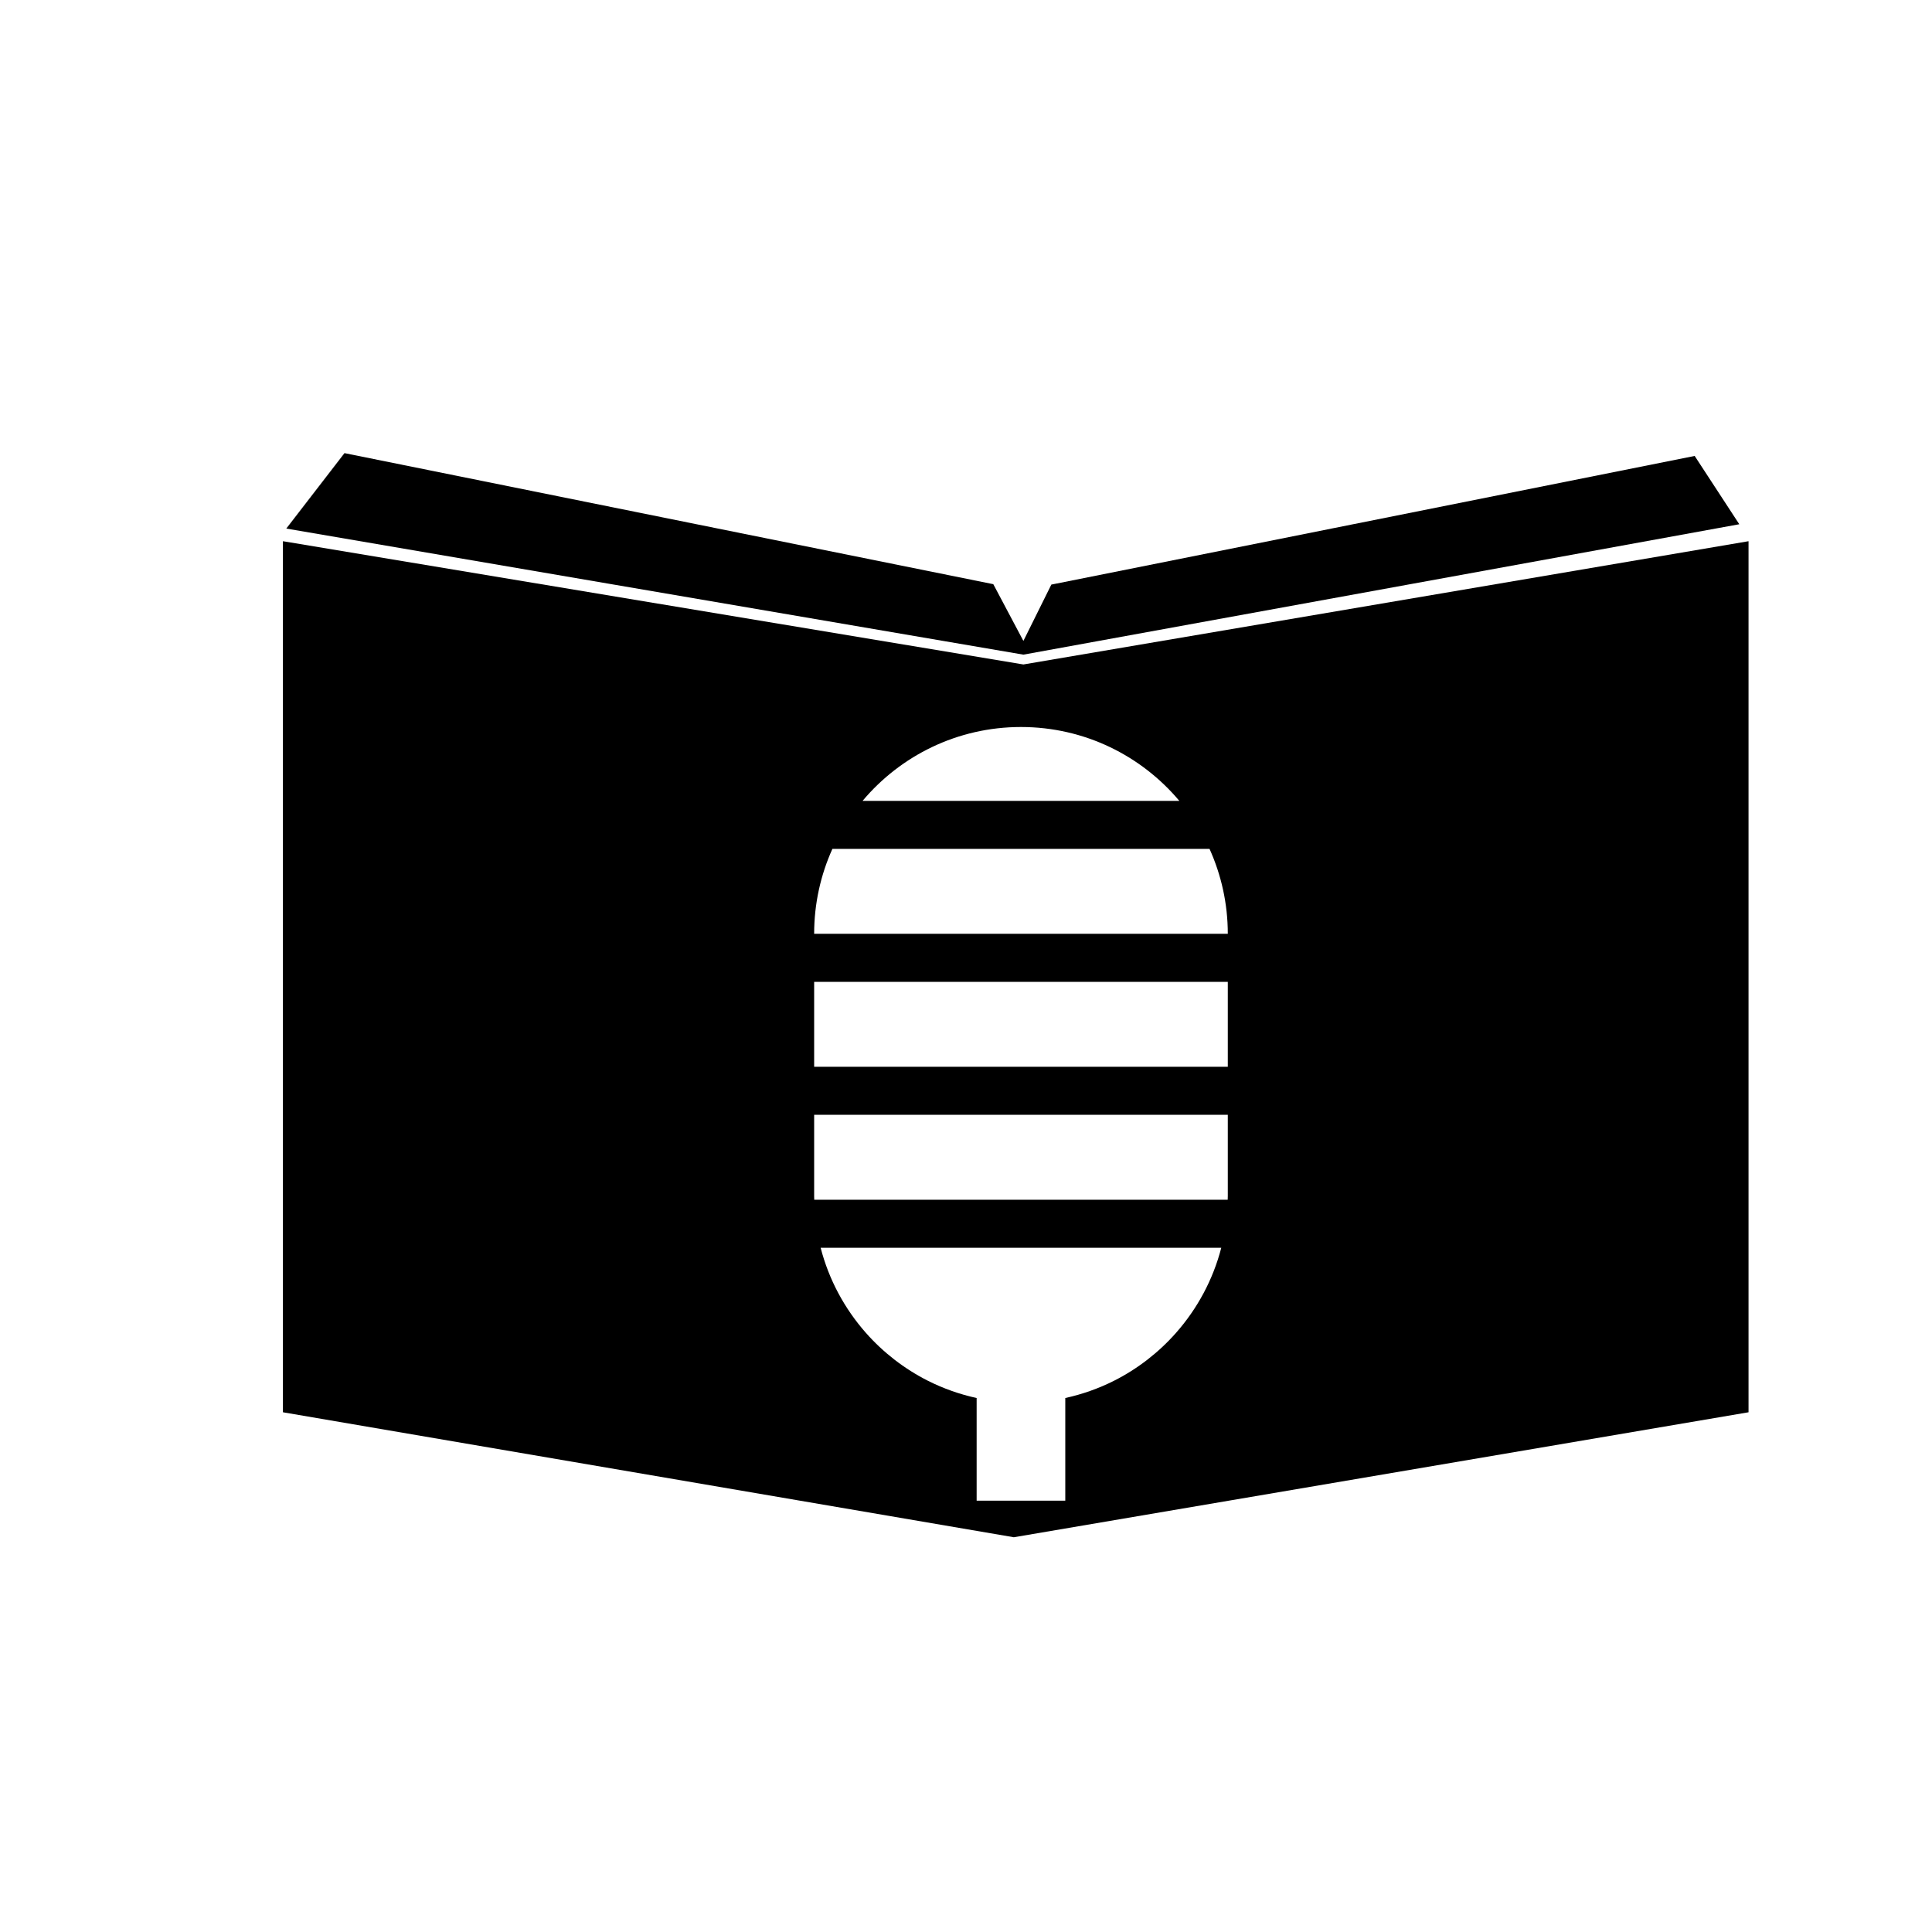
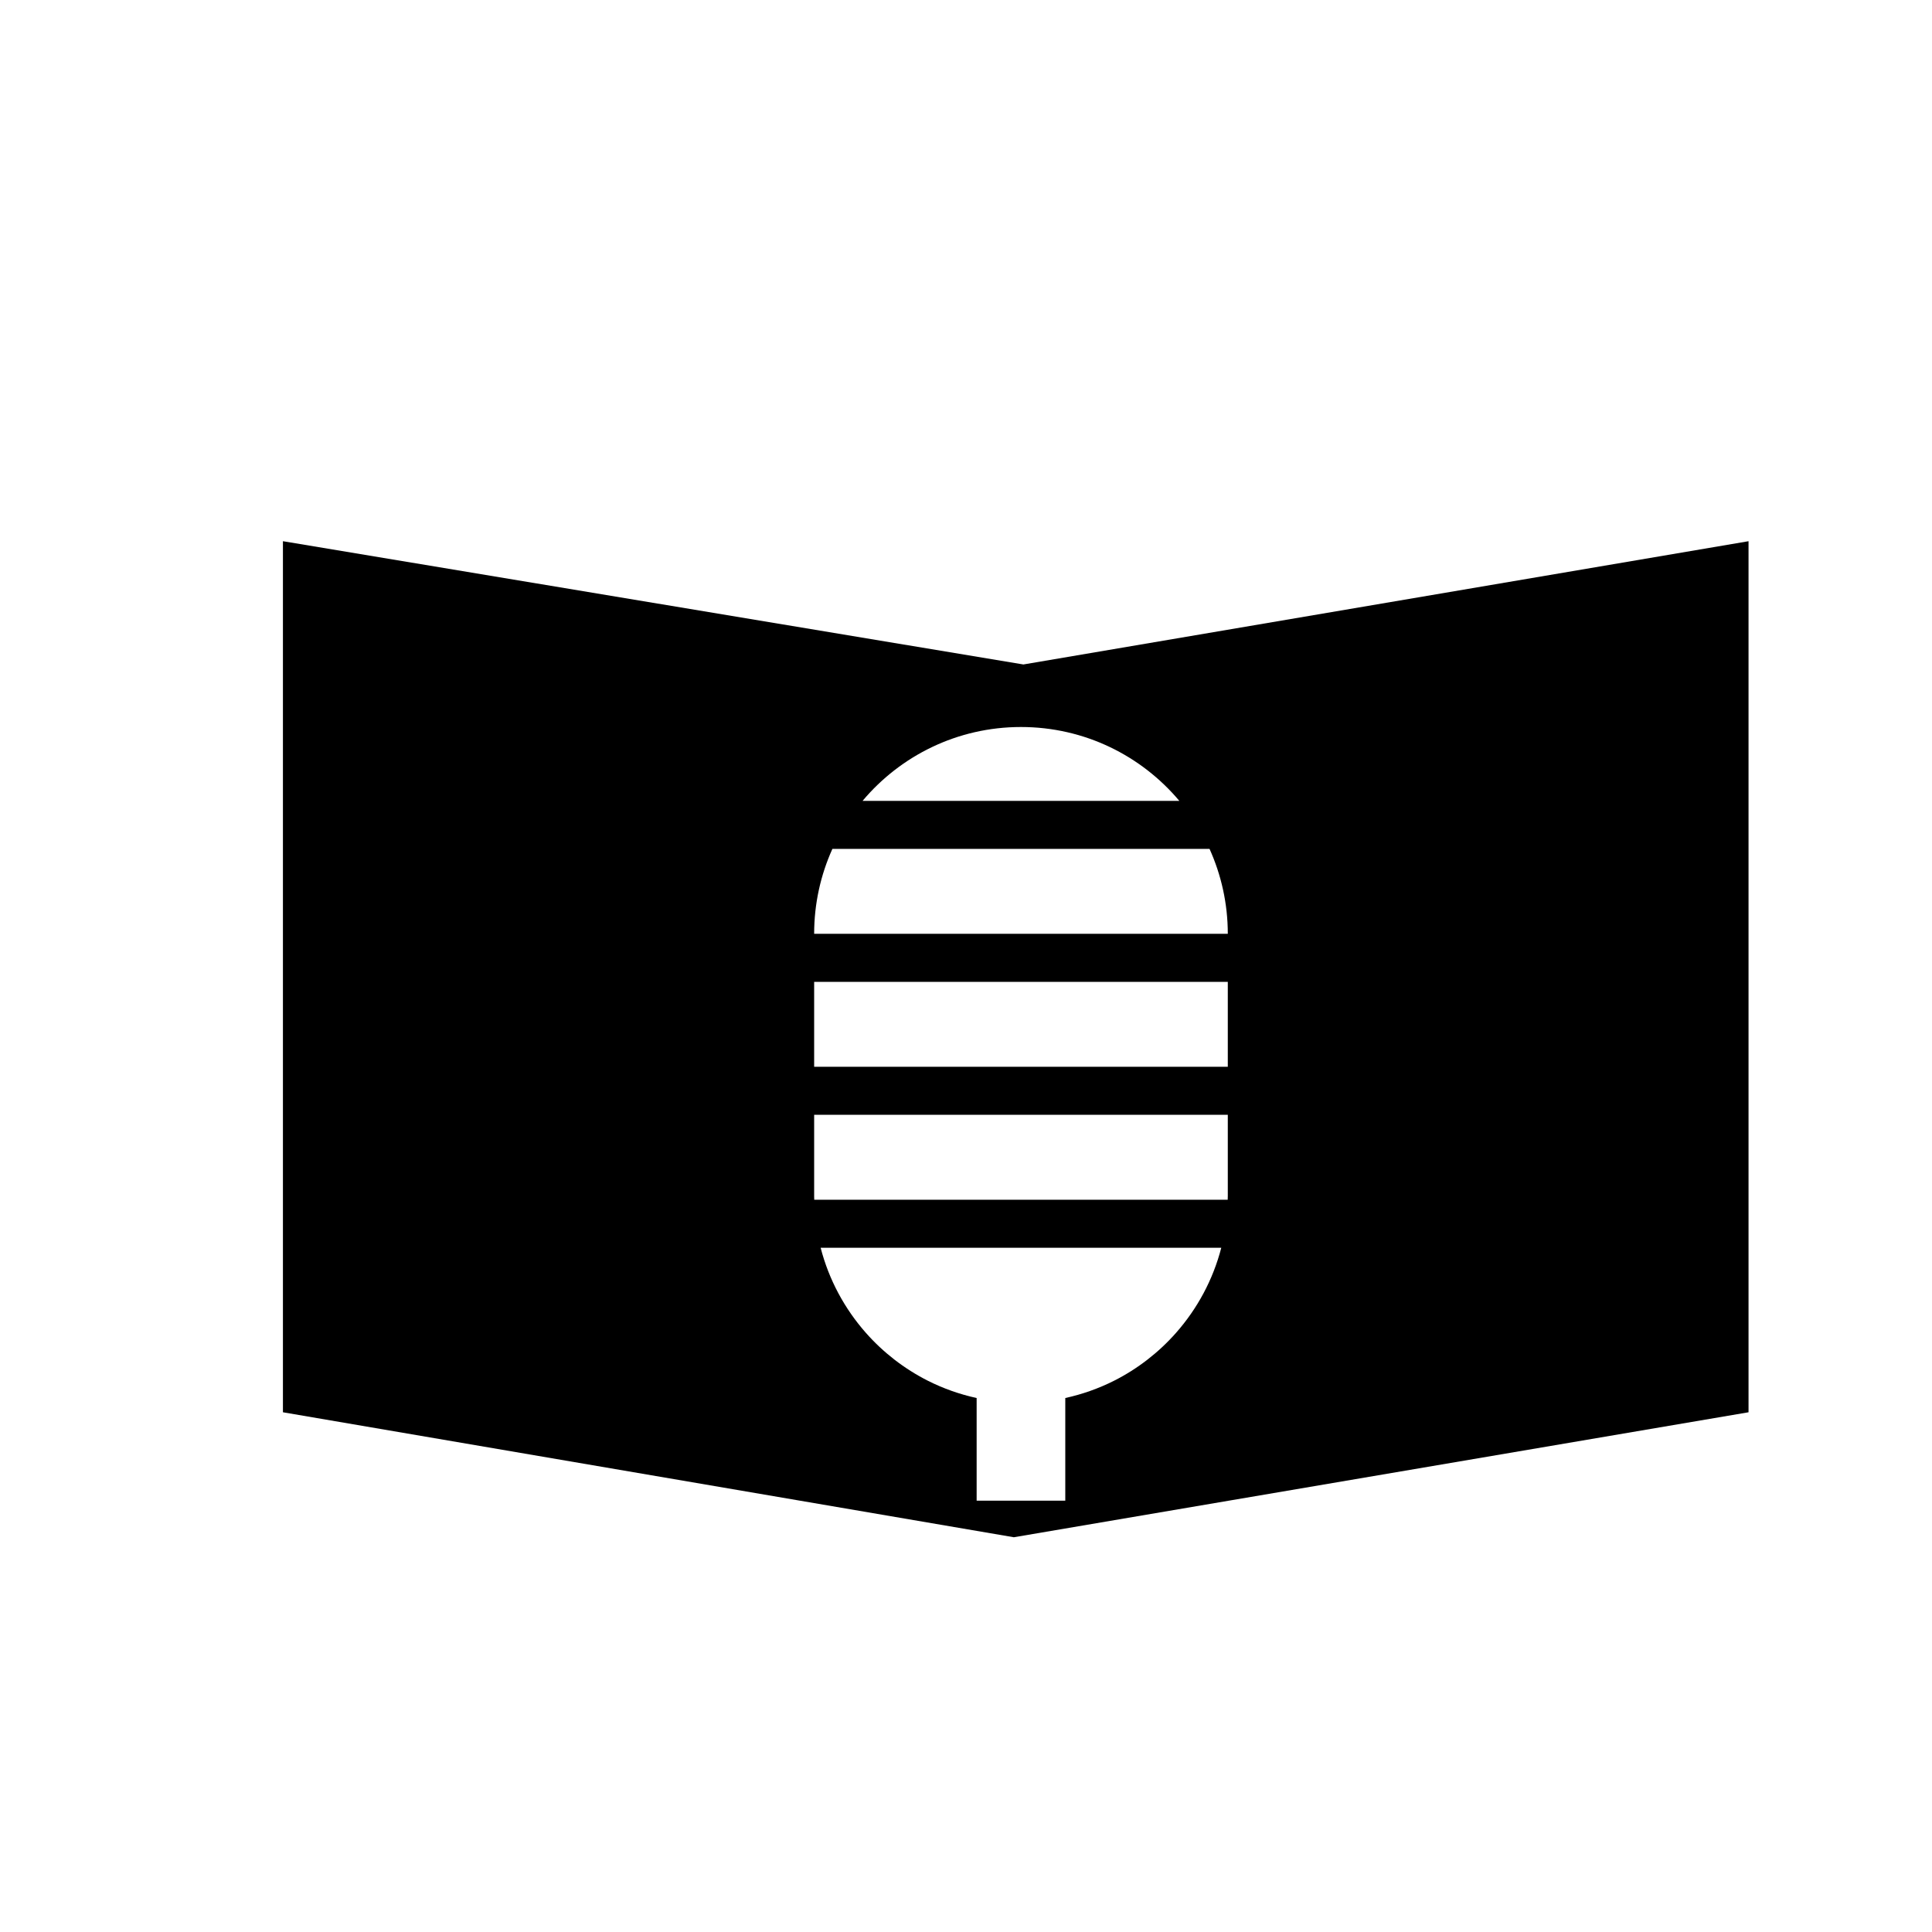
<svg xmlns="http://www.w3.org/2000/svg" fill="#000000" width="800px" height="800px" version="1.1" viewBox="144 144 512 512">
  <g>
    <path d="m415.21 320.09-196.23-32.664v230.84l193.7 33.121 194.7-33.121v-230.84zm-0.648 16.574c16.852 0 31.918 7.609 41.973 19.574h-83.945c10.055-11.965 25.125-19.574 41.973-19.574zm41.129 160.52c-4.602 5.219-10.18 9.555-16.449 12.723-4.047 2.043-8.387 3.582-12.93 4.582v27.207h-23.492v-27.207c-4.543-0.996-8.883-2.539-12.934-4.582-6.269-3.172-11.848-7.504-16.449-12.723-5.609-6.371-9.777-14.043-11.957-22.512h106.17c-2.188 8.473-6.352 16.145-11.961 22.512zm13.688-36.215c0 0.328-0.023 0.648-0.027 0.98h-109.57c-0.004-0.332-0.023-0.652-0.023-0.98v-21.531h109.62v21.531zm0-34.258h-109.62v-22.512h109.62zm-109.62-35.238c0-8.023 1.738-15.641 4.836-22.508h99.945c3.098 6.871 4.84 14.488 4.84 22.508z" />
-     <path d="m604.93 282.93-11.824-18.102-170.49 34.094-7.406 14.93-7.977-15.039-171.94-34.73-15.422 19.992 195.34 33.414z" />
  </g>
</svg>